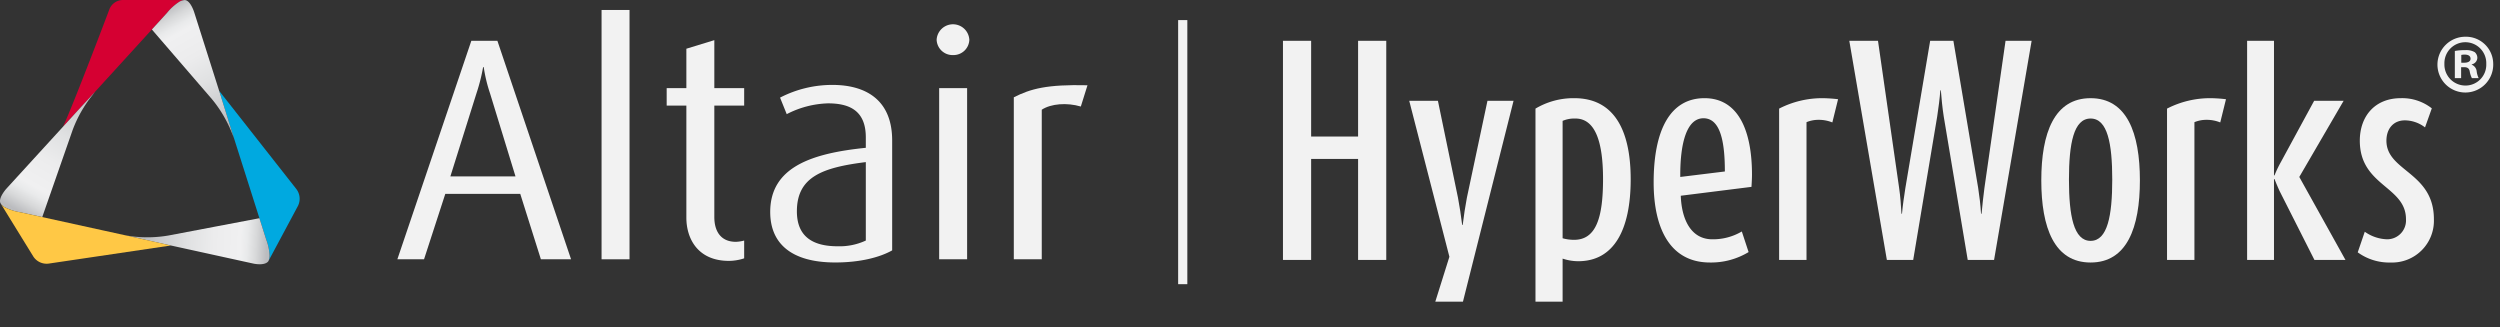
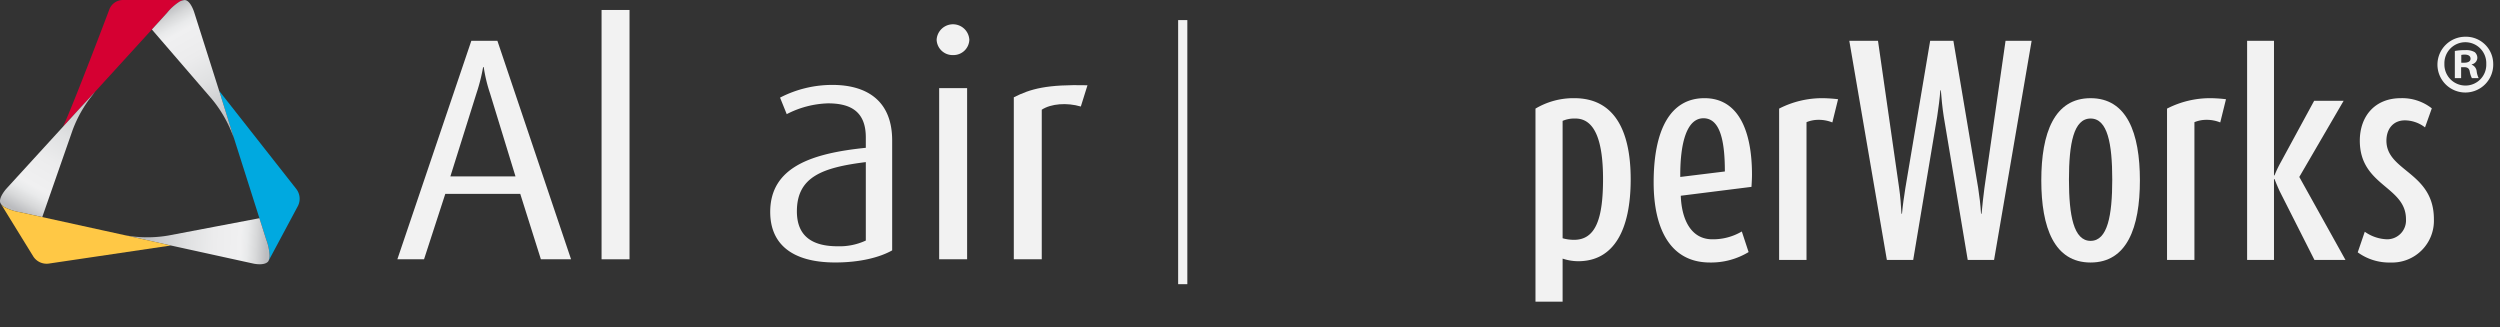
<svg xmlns="http://www.w3.org/2000/svg" xmlns:xlink="http://www.w3.org/1999/xlink" id="HyperWorks" viewBox="0 0 594.33 77.85">
  <rect x="0" y="0" width="594.33" height="77.85" fill="#333333" stroke="none" />
  <defs>
    <style>.cls-1{fill:#f2f2f2;}.cls-2,.cls-4{fill:none;}.cls-2{stroke:#f2f2f2;stroke-miterlimit:10;stroke-width:2.185px;}.cls-3{fill:#d50032;}.cls-5{fill:#00a9e0;}.cls-6{fill:url(#New_Gradient_Swatch_1);}.cls-7{fill:url(#New_Gradient_Swatch_1-2);}.cls-8{fill:url(#New_Gradient_Swatch_1-3);}.cls-9{fill:#ffc845;}</style>
    <linearGradient id="New_Gradient_Swatch_1" x1="39.535" y1="1.929" x2="56.742" y2="32.692" gradientUnits="userSpaceOnUse">
      <stop offset="0" stop-color="#bbbcbf" />
      <stop offset="0.074" stop-color="#d7d8d9" />
      <stop offset="0.14" stop-color="#e9eaeb" />
      <stop offset="0.188" stop-color="#f0f0f1" />
      <stop offset="0.378" stop-color="#ececed" />
      <stop offset="0.567" stop-color="#e0e1e2" />
      <stop offset="0.754" stop-color="#cccdcf" />
      <stop offset="0.939" stop-color="#b1b3b5" />
      <stop offset="1" stop-color="#a6a8ab" />
    </linearGradient>
    <linearGradient id="New_Gradient_Swatch_1-2" x1="4.559" y1="50.187" x2="22.808" y2="18.294" xlink:href="#New_Gradient_Swatch_1" />
    <linearGradient id="New_Gradient_Swatch_1-3" x1="63.451" y1="57.426" x2="30.255" y2="56.036" xlink:href="#New_Gradient_Swatch_1" />
  </defs>
  <title>WebHelp Logos</title>
  <path class="cls-1" d="M592.718,15.184a6.63,6.63,0,1,1-6.608-6.451A6.482,6.482,0,0,1,592.718,15.184Zm-11.604,0a4.999,4.999,0,0,0,5.035,5.153,4.941,4.941,0,0,0,4.918-5.114,4.98,4.98,0,1,0-9.953-.039Zm3.974,3.383H583.592V12.116a13.042,13.042,0,0,1,2.479-.197,4.021,4.021,0,0,1,2.242.473,1.789,1.789,0,0,1,.629,1.416,1.653,1.653,0,0,1-1.337,1.495v.078a1.904,1.904,0,0,1,1.18,1.573,4.923,4.923,0,0,0,.473,1.613h-1.613a5.56,5.56,0,0,1-.512-1.573c-.117-.708-.511-1.023-1.337-1.023h-.708Zm.039-3.658h.708c.826,0,1.495-.275,1.495-.944,0-.59-.433-.983-1.377-.983a3.532,3.532,0,0,0-.826.079Z" />
-   <path class="cls-1" d="M322.861,61.787V37.789H311.699V61.787H305.002V9.697h6.697V32.456h11.162V9.697h6.697V61.787Z" />
-   <path class="cls-1" d="M347.792,71.709h-6.573l3.349-10.666-9.55-37.083h6.821l4.774,23.068c.373,1.923.744,4.403.992,6.449h.125c.248-2.046.619-4.526.992-6.449l4.898-23.068h6.201Z" />
  <path class="cls-1" d="M375.203,62.098a11.704,11.704,0,0,1-3.721-.62V71.709H365.033V25.82a17.651,17.651,0,0,1,9.24-2.48c9.301,0,13.395,7.38,13.395,19.286C387.668,54.718,383.637,62.098,375.203,62.098Zm-.682-33.921a7.159,7.159,0,0,0-3.039.559V56.641a9.996,9.996,0,0,0,2.729.372c5.209,0,6.883-5.209,6.883-14.449C381.094,34.13,379.42,28.177,374.521,28.177Z" />
  <path class="cls-1" d="M416.381,44.424l-16.806,2.108c.187,5.52,2.356,10.356,7.503,10.356a13.458,13.458,0,0,0,7.008-1.86l1.612,4.898a17.214,17.214,0,0,1-9.178,2.48c-9.55,0-13.395-8.186-13.395-19.037,0-12.526,3.969-20.03,12.093-20.03,8.061,0,11.285,7.752,11.285,18.17C416.504,42.439,416.442,43.432,416.381,44.424ZM404.971,28.115c-3.969,0-5.52,5.829-5.52,13.519v.434l10.604-1.302C410.055,33.882,409.062,28.115,404.971,28.115Z" />
  <path class="cls-1" d="M435.606,29.107a8.532,8.532,0,0,0-3.225-.62,7.407,7.407,0,0,0-2.915.558V61.787h-6.511V25.82a22.403,22.403,0,0,1,10.356-2.48,33.922,33.922,0,0,1,3.658.248Z" />
  <path class="cls-1" d="M474.055,61.787H467.791l-5.705-34.106c-.311-1.984-.559-4.465-.682-6.201h-.125c-.123,1.736-.434,4.217-.744,6.201L454.83,61.787h-6.263L439.638,9.697H446.459l5.023,34.975c.31,2.108.434,4.093.558,6.14h.124c.186-2.047.496-4.155.807-6.14l5.891-34.975h5.52l5.891,34.975c.311,1.984.559,4.093.682,6.14h.125c.186-2.047.434-4.217.682-6.14L476.783,9.697h6.201Z" />
  <path class="cls-1" d="M497.002,62.407c-8.619,0-11.72-8.247-11.72-19.533s3.101-19.534,11.72-19.534c8.62,0,11.721,8.248,11.721,19.534S505.622,62.407,497.002,62.407Zm0-34.23c-4.03,0-5.146,5.953-5.146,14.511s1.116,14.573,5.146,14.573c4.031,0,5.147-6.016,5.147-14.573S501.033,28.177,497.002,28.177Z" />
  <path class="cls-1" d="M527.824,29.107a8.536,8.536,0,0,0-3.225-.62,7.392,7.392,0,0,0-2.914.558V61.787h-6.512V25.82a22.399,22.399,0,0,1,10.355-2.48,33.941,33.941,0,0,1,3.659.248Z" />
  <path class="cls-1" d="M550.211,61.787l-8.248-16.309c-.434-.931-.93-2.108-1.24-2.915h-.123V61.787h-6.388V9.697h6.388v31.998h.123a26.888,26.888,0,0,1,1.24-2.666l8.186-15.069h7.008l-10.542,18.107L557.59,61.787Z" />
  <path class="cls-1" d="M568.32,62.407a12.72,12.72,0,0,1-7.813-2.418l1.675-4.899a9.649,9.649,0,0,0,5.332,1.799,4.488,4.488,0,0,0,4.465-4.775c0-7.875-10.976-7.875-10.976-18.665,0-5.829,3.597-10.108,9.735-10.108a11.362,11.362,0,0,1,7.38,2.419l-1.612,4.526a7.96,7.96,0,0,0-4.775-1.674c-2.79,0-4.402,2.046-4.402,4.837,0,7.317,11.286,7.441,11.286,18.665A9.933,9.933,0,0,1,568.32,62.407Z" />
  <line class="cls-2" x1="281.175" y1="4.777" x2="281.175" y2="67.558" />
  <path class="cls-1" d="M128.587,61.642l-4.906-15.554H105.861L100.806,61.642H94.465L112.053,9.696h6.192l17.516,51.946ZM116.507,22.228a35.535,35.535,0,0,1-1.507-6.265h-.152a43.16,43.16,0,0,1-1.589,6.265l-6.189,19.709h15.48Z" />
  <path class="cls-1" d="M143.011,61.642V2.372h6.647V61.642Z" />
-   <path class="cls-1" d="M173.289,62.019c-7.398,0-10.118-5.287-10.118-10.27v-26.652h-4.68V20.947h4.68V11.584l6.647-2.038v11.401h7.094v4.151h-7.094V51.6c0,3.245,1.43,5.888,5.13,5.888a8.808,8.808,0,0,0,1.965-.301v4.227A11.792,11.792,0,0,1,173.289,62.019Z" />
  <path class="cls-1" d="M198.581,62.398c-10.571,0-15.477-4.605-15.477-12.006,0-10.795,10.116-13.968,22.726-15.254V32.649c0-6.268-3.775-8.079-8.984-8.079a22.682,22.682,0,0,0-9.815,2.567l-1.587-3.928a26.896,26.896,0,0,1,12.458-3.021c7.552,0,14.194,3.25,14.194,13.214v26.123C209,61.266,204.246,62.398,198.581,62.398Zm7.249-23.863c-10.268,1.286-16.385,3.477-16.385,11.708,0,5.888,3.626,8.303,9.666,8.303a14.801,14.801,0,0,0,6.719-1.358Z" />
  <path class="cls-1" d="M226.594,13.093A3.795,3.795,0,0,1,222.667,9.469a3.893,3.893,0,0,1,7.776,0A3.775,3.775,0,0,1,226.594,13.093Zm-3.325,48.549v-40.695h6.645v40.695Z" />
  <path class="cls-1" d="M256.947,25.324c-3.325-.982-7.097-.679-9.288.756V61.642h-6.645V23.134c4.004-2.037,7.853-3.095,17.516-2.866Z" />
  <path class="cls-3" d="M43.872.013,43.718.01h-.142L29.206,0a3.482,3.482,0,0,0-3.276,2.415S17.372,25.055,14.997,30.08l7.663-8.327L36.106,7.009,39.715,3.051A12.362,12.362,0,0,1,42.596.437a3.227,3.227,0,0,1,1.294-.422C43.882.015,43.876.013,43.872.013Z" />
  <polygon class="cls-4" points="55.612 32.811 54.483 29.208 55.571 32.678 55.612 32.811" />
  <polygon class="cls-4" points="55.571 32.678 55.612 32.811 54.483 29.208 55.571 32.678" />
  <polygon class="cls-4" points="55.571 32.678 55.612 32.811 54.483 29.208 55.571 32.678" />
  <path class="cls-5" d="M70.401,44.876,52.1,21.597l2.382,7.611,1.129,3.603,7.669,24.126a12.177,12.177,0,0,1,.801,3.823,3.307,3.307,0,0,1-.258,1.288l.04-.067.094-.181,6.895-12.882A3.806,3.806,0,0,0,70.401,44.876Z" />
  <path class="cls-6" d="M54.483,29.208l-2.382-7.611-5.949-18.725S45.261.015,43.89.015a3.227,3.227,0,0,0-1.294.422A12.362,12.362,0,0,0,39.715,3.051L36.106,7.009,50.394,23.58a29.823,29.823,0,0,1,4.705,7.959c.169.441.372.864.517,1.296l-.004-.024-.041-.133Z" />
  <path class="cls-7" d="M18.595,26.171,1.461,44.918S-.488,47.123.116,48.291l.098.178a2.702,2.702,0,0,0,.866.767A12.04,12.04,0,0,0,4.794,50.458l5.25,1.15,7.231-20.719a29.791,29.791,0,0,1,4.538-8.053c.297-.368.561-.753.865-1.099l-.017.017Z" />
  <path class="cls-8" d="M63.282,56.938l-.962-3.024L61.672,51.877,40.122,55.974a29.306,29.306,0,0,1-9.253.138c-.429-.067-.866-.141-1.287-.221l.996.218,8.706,1.954,1.316.293L60.179,62.65s2.687.634,3.594-.519l.051-.083a3.307,3.307,0,0,0,.258-1.288A12.177,12.177,0,0,0,63.282,56.938Z" />
  <path class="cls-9" d="M39.283,58.064l-8.706-1.954-.996-.218L4.794,50.458a12.04,12.04,0,0,1-3.714-1.222,2.702,2.702,0,0,1-.866-.767H.212c.216.354,7.735,12.552,7.735,12.552a3.771,3.771,0,0,0,3.728,1.629L40.596,58.362l.015-.003Z" />
</svg>